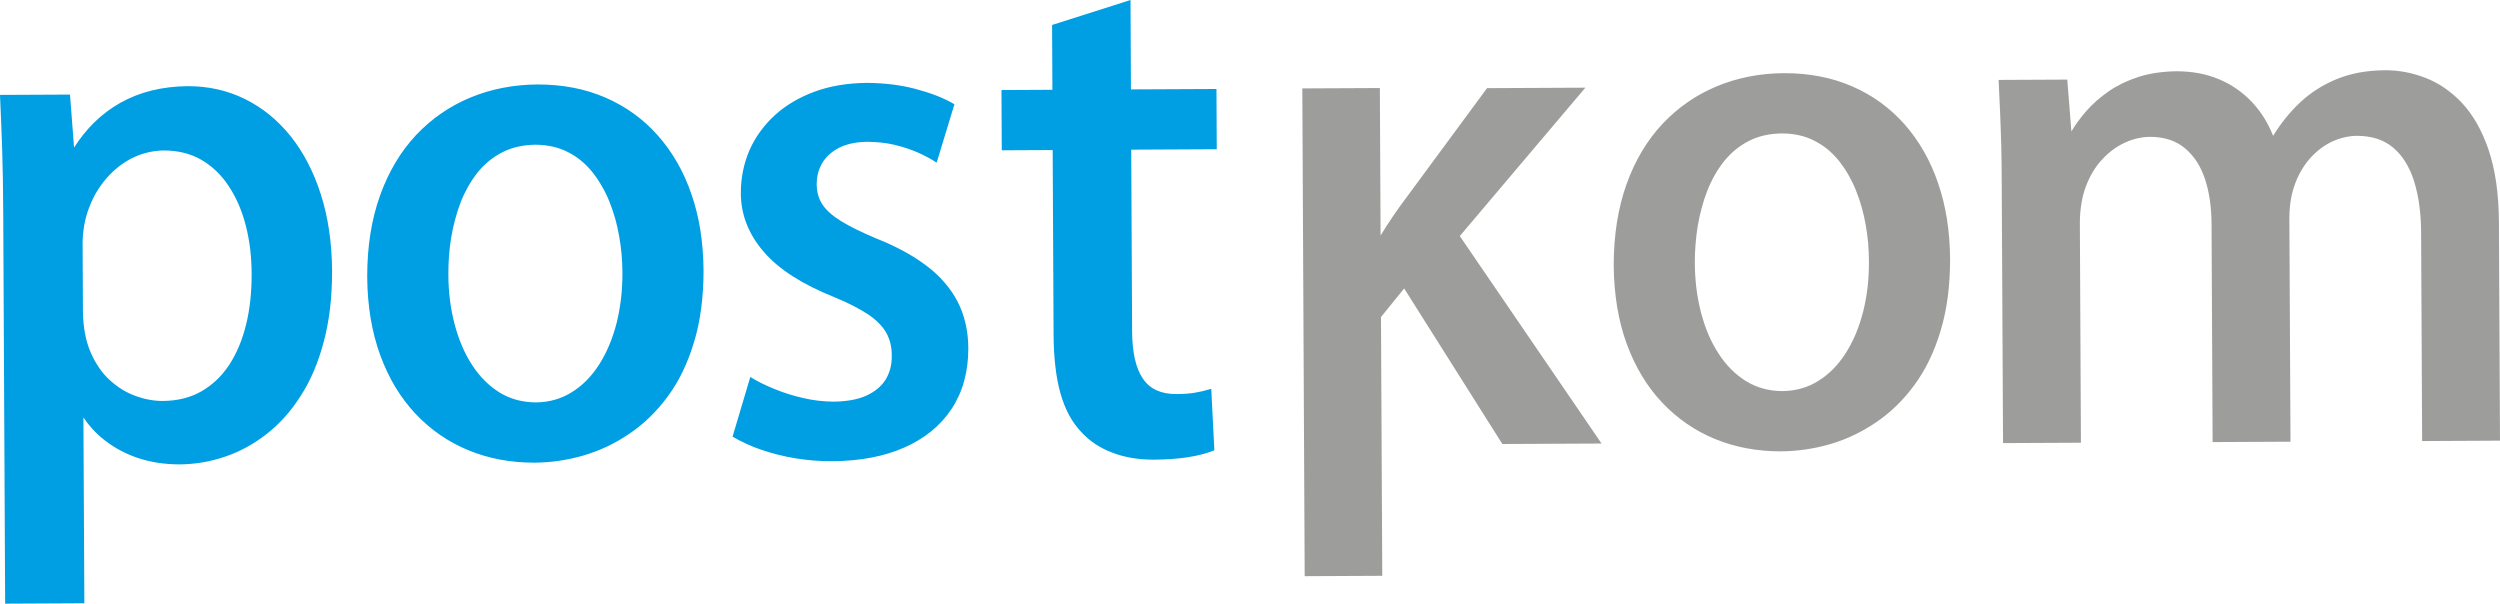
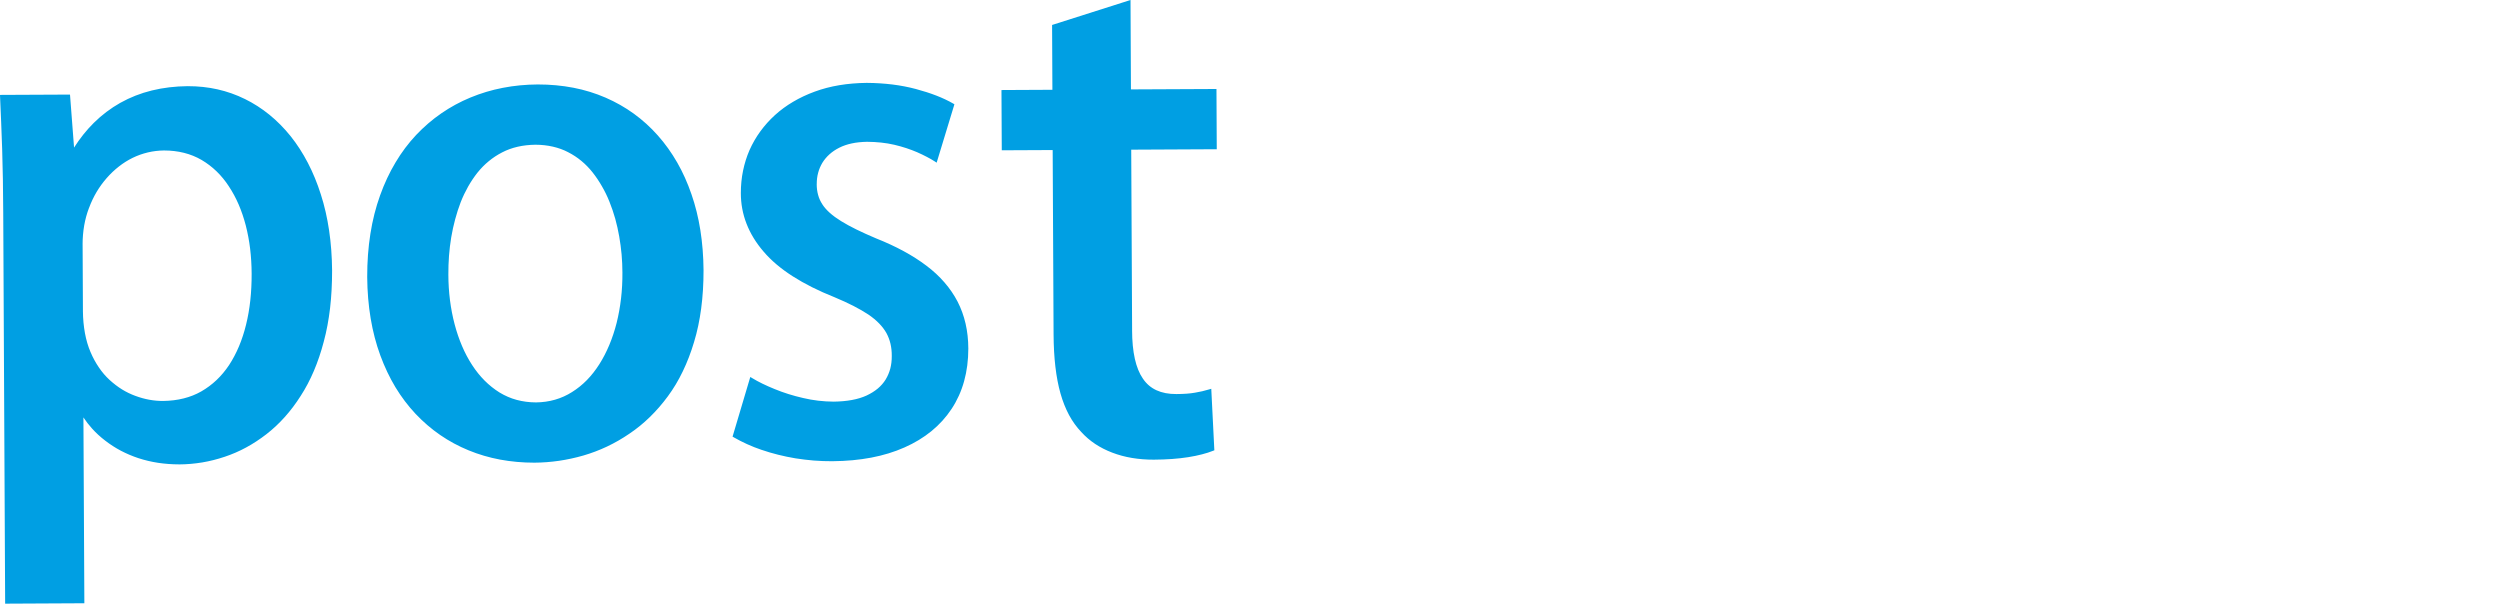
<svg xmlns="http://www.w3.org/2000/svg" version="1.1" id="Vrstva_1" x="0px" y="0px" width="405.15px" height="97.827px" viewBox="0 0 405.15 97.827" enable-background="new 0 0 405.15 97.827" xml:space="preserve">
  <g>
-     <path fill="#9D9D9C" d="M404.526,29.546c0.284,1.937,0.435,4.057,0.448,6.358l0,0l0.173,35.231l0.003,0.284l-0.278-0.005   l-12.062,0.063h-0.28v-0.279l-0.164-33.329l0,0c0.007-1.613-0.092-3.121-0.28-4.52c-0.187-1.411-0.473-2.713-0.837-3.906V29.44   c-0.367-1.191-0.842-2.243-1.41-3.159c-0.563-0.911-1.22-1.688-1.981-2.339l-0.007-0.002c-0.751-0.638-1.619-1.12-2.588-1.442   c-0.973-0.317-2.071-0.484-3.271-0.486l0,0c-0.682,0.003-1.353,0.084-2.008,0.233c-0.675,0.154-1.346,0.383-2.005,0.681   l0.004-0.002c-0.644,0.301-1.264,0.674-1.858,1.113l0,0c-0.582,0.437-1.142,0.949-1.668,1.521   c-0.518,0.571-0.993,1.205-1.406,1.902c-0.42,0.696-0.786,1.454-1.091,2.27l-0.002,0.003c-0.313,0.817-0.547,1.695-0.706,2.629   c-0.149,0.937-0.233,1.929-0.238,2.968l0,0l0.181,35.969v0.284h-0.273l-12.073,0.058h-0.282l0.007-0.281l-0.172-35.124   c-0.009-1.362-0.104-2.652-0.281-3.858c-0.183-1.213-0.442-2.349-0.796-3.403c-0.354-1.053-0.802-1.994-1.341-2.822   c-0.544-0.823-1.182-1.541-1.912-2.145c-0.733-0.606-1.553-1.06-2.481-1.365l0,0c-0.943-0.305-1.979-0.465-3.134-0.466l0,0   c-0.68,0.003-1.359,0.083-2.036,0.233l0,0c-0.676,0.15-1.344,0.377-2.008,0.681c-0.667,0.299-1.309,0.673-1.92,1.119   c-0.608,0.441-1.196,0.961-1.745,1.552c-0.564,0.584-1.064,1.243-1.511,1.968c-0.444,0.727-0.835,1.523-1.166,2.393   c-0.337,0.865-0.584,1.798-0.748,2.794c-0.169,1.006-0.262,2.077-0.262,3.211l0,0l0.171,35.339v0.275l-0.28,0.005l-12.061,0.058   h-0.284l0.003-0.275L324.4,29.633c-0.004-1.141-0.009-2.192-0.024-3.146c-0.016-1.007-0.031-1.982-0.053-2.916l-0.089-2.727   l-0.094-2.59l-0.235-5.006l-0.016-0.295l0.293-0.002l10.577-0.05h0.262l0.022,0.258l0.646,8.149   c0.305-0.525,0.646-1.042,1.016-1.551l0,0c0.441-0.615,0.922-1.213,1.435-1.8v-0.001c0.522-0.596,1.098-1.162,1.706-1.693   c0.622-0.537,1.279-1.042,1.977-1.527l0.009-0.005c0.702-0.477,1.457-0.906,2.261-1.291c0.805-0.381,1.657-0.715,2.557-1.004h0.002   c0.915-0.283,1.877-0.498,2.895-0.647c1.006-0.142,2.067-0.227,3.195-0.242l0,0c1.262,0.006,2.464,0.112,3.601,0.323   c1.144,0.212,2.234,0.539,3.268,0.974c1.035,0.429,2.003,0.963,2.89,1.582c0.893,0.622,1.726,1.336,2.479,2.14l0.004,0.003   c0.758,0.811,1.431,1.697,2.017,2.657c0.529,0.868,0.988,1.797,1.38,2.789c0.608-0.988,1.257-1.922,1.961-2.796   c0.755-0.953,1.574-1.835,2.445-2.649l0,0c0.871-0.814,1.808-1.53,2.805-2.161c0.991-0.632,2.063-1.173,3.189-1.628   c1.124-0.452,2.326-0.793,3.594-1.027c1.26-0.23,2.602-0.352,4.009-0.368c2.239-0.031,4.444,0.372,6.619,1.204   c1.095,0.417,2.146,0.967,3.141,1.648c0.992,0.677,1.938,1.49,2.834,2.428v0.003c0.893,0.958,1.703,2.068,2.421,3.325   c0.717,1.259,1.351,2.682,1.893,4.264C403.824,25.835,404.242,27.599,404.526,29.546 M302.663,46.537   c0.153-1.357,0.223-2.758,0.218-4.213c-0.004-0.969-0.051-1.949-0.133-2.935c-0.089-0.972-0.214-1.94-0.38-2.901   c-0.174-0.977-0.389-1.937-0.653-2.866c-0.264-0.942-0.568-1.862-0.931-2.752c-0.359-0.892-0.772-1.734-1.224-2.525   c-0.451-0.792-0.959-1.538-1.506-2.24l0,0c-0.555-0.69-1.166-1.318-1.821-1.864c-0.664-0.545-1.377-1.016-2.146-1.41l0,0   c-0.755-0.396-1.588-0.699-2.474-0.898c-0.887-0.206-1.833-0.306-2.832-0.311c-1.028,0.016-1.992,0.119-2.896,0.329   c-0.891,0.207-1.73,0.509-2.51,0.917l0,0c-0.775,0.399-1.49,0.875-2.152,1.418c-0.661,0.547-1.272,1.169-1.834,1.859l-0.003-0.001   c-0.548,0.697-1.055,1.453-1.506,2.252l0,0c-0.453,0.796-0.854,1.645-1.203,2.54c-0.349,0.898-0.653,1.828-0.906,2.776   c-0.253,0.949-0.474,1.931-0.64,2.943c-0.16,0.979-0.28,1.972-0.354,2.973c-0.082,1.016-0.12,2.034-0.113,3.047   c0.009,1.425,0.104,2.805,0.269,4.145c0.174,1.344,0.427,2.643,0.749,3.893c0.335,1.245,0.73,2.424,1.201,3.525   c0.469,1.097,1.013,2.123,1.64,3.078l0,0c0.602,0.946,1.283,1.786,2.017,2.521l0.004,0.003c0.747,0.746,1.555,1.39,2.426,1.935l0,0   c0.866,0.528,1.797,0.931,2.776,1.196c0.981,0.27,2.029,0.411,3.138,0.409c1.082-0.014,2.115-0.16,3.092-0.442   c0.973-0.277,1.888-0.69,2.741-1.234l0.004-0.007c0.871-0.537,1.664-1.182,2.401-1.93c0.737-0.753,1.403-1.61,2.019-2.57   c0.608-0.964,1.153-2.008,1.621-3.123c0.467-1.119,0.855-2.312,1.182-3.573l0,0C302.263,49.222,302.503,47.898,302.663,46.537z    M283.498,12.4c1.813-0.351,3.705-0.536,5.657-0.544l0,0c2.023,0,3.953,0.174,5.788,0.532c1.832,0.351,3.573,0.892,5.217,1.607   c1.648,0.711,3.172,1.579,4.58,2.6c1.41,1.023,2.703,2.199,3.891,3.527c1.169,1.327,2.226,2.79,3.137,4.391l0,0   c0.906,1.579,1.679,3.292,2.305,5.128l0,0c0.634,1.831,1.117,3.768,1.442,5.812c0.326,2.052,0.497,4.226,0.517,6.49v0.002   c0,2.191-0.124,4.262-0.379,6.206c-0.263,1.938-0.646,3.758-1.157,5.449l0,0c-0.514,1.703-1.115,3.287-1.826,4.751l0,0   c-0.706,1.466-1.519,2.816-2.43,4.056l0,0c-0.904,1.224-1.872,2.343-2.912,3.354c-1.039,1.009-2.143,1.91-3.312,2.696l0,0   c-1.175,0.795-2.378,1.488-3.62,2.074c-1.239,0.589-2.519,1.077-3.836,1.453c-1.314,0.382-2.634,0.668-3.962,0.861   c-1.321,0.191-2.651,0.293-3.986,0.3l0,0c-1.926,0.002-3.778-0.166-5.549-0.493c-1.776-0.335-3.486-0.835-5.112-1.503   c-1.635-0.667-3.17-1.5-4.593-2.481c-1.431-0.986-2.768-2.135-4.003-3.436l0,0c-1.222-1.298-2.303-2.732-3.256-4.309   c-0.95-1.57-1.771-3.292-2.456-5.157c-0.687-1.868-1.211-3.863-1.56-5.989c-0.353-2.118-0.544-4.356-0.564-6.722   c-0.004-2.465,0.172-4.797,0.518-6.992c0.352-2.211,0.869-4.289,1.566-6.231c0.692-1.927,1.528-3.707,2.503-5.34   c0.978-1.629,2.088-3.113,3.347-4.448c1.255-1.328,2.619-2.502,4.087-3.514c1.464-1.012,3.036-1.863,4.715-2.557l0,0   C279.928,13.278,281.679,12.754,283.498,12.4z M255.895,15.425l-19.321,22.83l22.193,32.479l0.779,1.146l-1.382,0.005   l-14.288,0.068l-0.406,0.005l-0.218-0.349l-15.695-24.862l-3.756,4.63l0.204,41.198l0.002,0.737l-0.741,0.007l-11.097,0.054   l-0.73,0.004l-0.005-0.741l-0.377-77.569l-0.005-0.737l0.735-0.005l11.099-0.052l0.737-0.002v0.734l0.115,23.159   c0.333-0.544,0.646-1.032,0.948-1.508c0.333-0.523,0.707-1.087,1.102-1.672c0.427-0.622,0.777-1.129,1.087-1.555l0.004-0.002   l13.891-18.842l0.222-0.301h0.36l13.98-0.068l1.591-0.006L255.895,15.425z" />
    <path fill="#009FE3" d="M162.587,14.59l7.965-0.039L170.503,4.25l-0.002-0.203l0.198-0.064l12.147-3.866L183.214,0v0.382   l0.066,14.107l13.582-0.065h0.28v0.277l0.044,9.205l0.002,0.279l-0.28,0.001l-13.582,0.069l0.144,29.237h-0.004   c0.002,1.781,0.151,3.327,0.444,4.646c0.293,1.301,0.724,2.383,1.313,3.229h0.002c0.562,0.838,1.292,1.462,2.186,1.875   c0.906,0.417,1.985,0.626,3.234,0.617c0.6-0.002,1.15-0.022,1.652-0.058c0.498-0.038,0.948-0.089,1.353-0.162l0,0   c0.415-0.071,0.819-0.153,1.199-0.237c0.384-0.092,0.753-0.191,1.11-0.298l0.342-0.098l0.016,0.355l0.471,9.412l0.013,0.2   l-0.191,0.075c-0.533,0.216-1.146,0.413-1.823,0.584c-0.68,0.178-1.428,0.331-2.23,0.458c-0.809,0.124-1.681,0.229-2.61,0.293   c-0.931,0.064-1.915,0.104-2.956,0.109c-1.23,0.004-2.418-0.089-3.541-0.278c-1.126-0.187-2.192-0.475-3.193-0.859l0,0   c-1.006-0.382-1.926-0.853-2.761-1.403c-0.847-0.563-1.6-1.213-2.261-1.941c-0.762-0.795-1.424-1.719-1.988-2.756   c-0.555-1.042-1.02-2.21-1.384-3.494c-0.729-2.578-1.099-5.759-1.119-9.572l-0.147-29.873l-7.967,0.038l-0.282-0.001l-0.002-0.275   l-0.046-9.205l0.002-0.279L162.587,14.59z M151.74,15.49c1.013,0.395,1.925,0.824,2.738,1.293l0.193,0.114l-0.062,0.21   l-2.708,8.904l-0.109,0.351l-0.311-0.202c-0.377-0.246-0.804-0.494-1.277-0.736c-0.464-0.247-0.984-0.492-1.55-0.744v-0.002   c-0.56-0.237-1.148-0.464-1.764-0.667c-0.62-0.203-1.272-0.386-1.965-0.55c-0.68-0.162-1.397-0.276-2.132-0.356   c-0.74-0.079-1.501-0.118-2.283-0.125c-0.906,0.019-1.732,0.1-2.488,0.265c-0.742,0.159-1.419,0.392-2.023,0.699l0,0   c-0.595,0.299-1.12,0.653-1.568,1.058c-0.459,0.412-0.851,0.879-1.164,1.389c-0.293,0.5-0.531,1.041-0.678,1.61   c-0.158,0.579-0.229,1.188-0.227,1.828l-0.006,0.002c0,0.639,0.075,1.229,0.231,1.774c0.146,0.551,0.382,1.057,0.697,1.52   l-0.007,0.007c0.309,0.469,0.713,0.927,1.213,1.374v0.001c0.511,0.453,1.115,0.894,1.823,1.33l0,0   c0.7,0.435,1.528,0.886,2.475,1.352c0.95,0.467,2.014,0.946,3.178,1.438c1.61,0.636,3.098,1.327,4.459,2.064   c1.366,0.741,2.608,1.532,3.711,2.37c1.111,0.832,2.085,1.737,2.918,2.702c0.849,0.975,1.559,2.017,2.132,3.119   c0.568,1.106,1.006,2.297,1.295,3.567c0.291,1.266,0.439,2.607,0.444,4.033l0,0c0,1.895-0.229,3.658-0.679,5.283   c-0.453,1.645-1.135,3.147-2.037,4.509c-0.895,1.357-1.99,2.557-3.262,3.597c-1.275,1.039-2.734,1.923-4.371,2.643   c-1.65,0.732-3.447,1.283-5.386,1.65c-1.937,0.366-4.022,0.563-6.246,0.579l-0.002,0.003c-1.044,0.006-2.059-0.036-3.059-0.111   c-0.995-0.082-1.981-0.202-2.967-0.357l0,0c-0.97-0.162-1.91-0.36-2.818-0.587c-0.902-0.222-1.779-0.483-2.632-0.777v0.005   c-0.851-0.284-1.652-0.606-2.412-0.951c-0.759-0.344-1.47-0.71-2.141-1.097l-0.195-0.113l0.064-0.209l2.708-9.112l0.104-0.347   l0.309,0.185c0.5,0.304,1.048,0.605,1.655,0.899c0.602,0.293,1.266,0.588,1.985,0.879c0.72,0.298,1.461,0.564,2.226,0.805   c0.762,0.239,1.562,0.455,2.388,0.644h0.004c0.795,0.191,1.608,0.333,2.427,0.431c0.844,0.101,1.682,0.147,2.517,0.156   c1.073-0.016,2.065-0.101,2.954-0.267c0.884-0.162,1.677-0.402,2.376-0.722l0,0c0.686-0.322,1.291-0.695,1.812-1.127   c0.509-0.429,0.94-0.917,1.279-1.463l0,0c0.333-0.549,0.582-1.136,0.755-1.771c0.162-0.631,0.247-1.314,0.24-2.037l0,0   c0.009-0.703-0.064-1.37-0.207-1.992l0,0c-0.144-0.617-0.369-1.194-0.657-1.732c-0.3-0.532-0.695-1.057-1.179-1.555   c-0.48-0.496-1.06-0.978-1.726-1.435c-0.7-0.463-1.517-0.937-2.447-1.415c-0.911-0.463-1.935-0.936-3.07-1.408   c-2.592-1.031-4.848-2.165-6.761-3.389c-1.925-1.23-3.502-2.565-4.722-3.998c-1.233-1.426-2.15-2.935-2.765-4.514   c-0.62-1.589-0.929-3.254-0.924-4.996c0-1.245,0.118-2.445,0.357-3.608c0.238-1.156,0.588-2.278,1.057-3.353l0.002-0.003   c0.482-1.076,1.063-2.083,1.75-3.022c0.686-0.944,1.473-1.819,2.363-2.631c0.886-0.805,1.866-1.523,2.932-2.151   c1.073-0.637,2.25-1.19,3.511-1.652c1.255-0.462,2.588-0.809,3.994-1.043c1.406-0.233,2.887-0.356,4.431-0.373h0.002   c1.453,0.009,2.836,0.099,4.162,0.261c1.321,0.164,2.594,0.41,3.802,0.731C149.628,14.745,150.736,15.102,151.74,15.49z    M100.646,48.368c0.156-1.355,0.233-2.762,0.222-4.207c-0.002-0.972-0.049-1.954-0.133-2.942c-0.084-0.97-0.222-1.937-0.386-2.901   c-0.167-0.976-0.387-1.934-0.642-2.866c-0.264-0.936-0.58-1.859-0.935-2.75c-0.357-0.893-0.766-1.733-1.228-2.523   c-0.451-0.79-0.953-1.539-1.508-2.24v-0.002c-0.551-0.693-1.159-1.318-1.819-1.862c-0.658-0.546-1.373-1.016-2.144-1.408v-0.003   c-0.759-0.397-1.588-0.696-2.472-0.898c-0.884-0.202-1.834-0.311-2.834-0.312c-1.026,0.014-1.992,0.123-2.888,0.33   c-0.897,0.207-1.737,0.511-2.512,0.918l0,0c-0.775,0.396-1.493,0.871-2.157,1.418c-0.664,0.545-1.275,1.165-1.832,1.859h-0.002   c-0.549,0.698-1.053,1.448-1.51,2.251l0,0c-0.451,0.798-0.855,1.645-1.208,2.54c-0.344,0.898-0.644,1.824-0.897,2.776   c-0.258,0.947-0.471,1.932-0.642,2.944c-0.16,0.976-0.277,1.973-0.355,2.966c-0.075,1.016-0.108,2.037-0.104,3.051   c0.004,1.426,0.093,2.808,0.264,4.149c0.171,1.338,0.42,2.637,0.75,3.887c0.327,1.25,0.731,2.423,1.2,3.528   c0.468,1.098,1.01,2.124,1.634,3.079l0,0c0.609,0.941,1.284,1.783,2.021,2.521v0.002c0.744,0.746,1.557,1.391,2.427,1.935l0,0   c0.871,0.528,1.792,0.931,2.776,1.197c0.984,0.265,2.03,0.404,3.132,0.409c1.082-0.014,2.123-0.16,3.096-0.444   c0.973-0.28,1.888-0.693,2.743-1.235l0.002-0.002c0.866-0.54,1.668-1.187,2.401-1.933c0.74-0.757,1.41-1.614,2.019-2.569   c0.613-0.967,1.15-2.008,1.617-3.123c0.466-1.117,0.866-2.31,1.188-3.58l0,0C100.25,51.057,100.486,49.733,100.646,48.368z    M81.485,14.234c1.817-0.354,3.709-0.537,5.659-0.547l0,0c2.019-0.003,3.951,0.18,5.784,0.532h0.002   c1.826,0.354,3.567,0.895,5.217,1.608c1.641,0.714,3.171,1.582,4.575,2.6c1.411,1.022,2.708,2.196,3.891,3.533   c1.175,1.322,2.221,2.785,3.141,4.387l0,0c0.904,1.576,1.672,3.292,2.303,5.129l0,0c0.64,1.83,1.115,3.771,1.441,5.805   c0.324,2.06,0.5,4.227,0.518,6.498l0,0c0.004,2.192-0.126,4.26-0.382,6.203c-0.255,1.939-0.64,3.763-1.157,5.453l0,0   c-0.509,1.703-1.117,3.284-1.824,4.746l0,0c-0.704,1.47-1.517,2.82-2.425,4.051l0,0c-0.906,1.23-1.883,2.354-2.923,3.363   c-1.033,1.008-2.132,1.907-3.309,2.691l0,0c-1.168,0.8-2.37,1.49-3.614,2.079c-1.239,0.586-2.519,1.07-3.835,1.455   c-1.313,0.377-2.639,0.664-3.958,0.859c-1.328,0.19-2.661,0.295-3.991,0.302h-0.004c-1.921,0-3.771-0.169-5.544-0.497   c-1.776-0.334-3.482-0.831-5.117-1.506c-1.63-0.667-3.16-1.495-4.588-2.475c-1.435-0.986-2.772-2.137-4.002-3.438l0,0   c-1.217-1.297-2.301-2.731-3.258-4.307c-0.946-1.574-1.763-3.293-2.45-5.159c-0.688-1.87-1.21-3.869-1.566-5.99   c-0.353-2.116-0.542-4.356-0.56-6.721c-0.004-2.463,0.169-4.797,0.515-6.992c0.347-2.212,0.875-4.291,1.573-6.231   c0.693-1.928,1.523-3.709,2.501-5.335c0.966-1.632,2.087-3.119,3.342-4.457c1.257-1.324,2.617-2.5,4.089-3.511   c1.466-1.011,3.032-1.862,4.709-2.557h0.002C77.914,15.114,79.664,14.585,81.485,14.234z M13.644,36.538   c-0.171,0.992-0.258,2.017-0.26,3.075l0.004-0.003l0.051,10.794h-0.002c0.011,1.287,0.129,2.492,0.331,3.599   c0.205,1.1,0.502,2.118,0.897,3.04c0.389,0.922,0.848,1.757,1.366,2.513l0,0c0.509,0.755,1.086,1.426,1.726,2.014   c0.642,0.584,1.31,1.1,2.012,1.535c0.697,0.429,1.419,0.777,2.17,1.053h0.006c0.749,0.279,1.497,0.486,2.243,0.622   c0.758,0.138,1.511,0.204,2.266,0.199l0,0c1.173-0.018,2.274-0.15,3.31-0.413c1.019-0.253,1.977-0.631,2.854-1.132l0,0   c0.895-0.514,1.721-1.129,2.47-1.837c0.75-0.711,1.426-1.52,2.037-2.433l0,0c0.606-0.928,1.146-1.945,1.608-3.043   c0.453-1.083,0.837-2.249,1.142-3.495c0.622-2.501,0.917-5.268,0.906-8.28c-0.007-1.393-0.091-2.734-0.244-4.032   c-0.158-1.294-0.394-2.549-0.702-3.759c-0.313-1.208-0.7-2.344-1.155-3.406c-0.458-1.057-0.988-2.044-1.59-2.948v-0.003   c-0.591-0.909-1.257-1.716-1.99-2.427c-0.742-0.718-1.559-1.337-2.432-1.851c-0.882-0.513-1.826-0.893-2.841-1.149   c-1.011-0.254-2.094-0.384-3.251-0.385c-0.893,0.011-1.761,0.113-2.612,0.315c-0.84,0.199-1.668,0.492-2.463,0.878   c-0.793,0.389-1.537,0.859-2.236,1.408c-0.698,0.543-1.353,1.165-1.963,1.859c-0.611,0.695-1.157,1.445-1.639,2.25   c-0.473,0.802-0.889,1.664-1.226,2.581H14.43C14.079,34.594,13.819,35.549,13.644,36.538z M11.365,15.589l0.637,8.329   c0.951-1.498,2.015-2.832,3.194-3.999c1.295-1.283,2.729-2.364,4.307-3.258l0.004,0.001c1.577-0.883,3.276-1.552,5.1-1.999l0,0   c1.823-0.446,3.767-0.681,5.826-0.7l0.004,0.003c1.672-0.003,3.278,0.167,4.815,0.513c1.535,0.347,3.019,0.867,4.436,1.567v-0.002   c1.415,0.695,2.745,1.553,3.984,2.557c1.233,1.006,2.376,2.162,3.425,3.464l0,0c1.046,1.312,1.981,2.758,2.799,4.333   c0.822,1.575,1.521,3.278,2.103,5.116c0.593,1.835,1.035,3.787,1.339,5.841c0.302,2.052,0.466,4.222,0.484,6.501L53.82,43.86   c0,2.145-0.109,4.178-0.329,6.088c-0.227,1.916-0.562,3.725-1.02,5.413l0,0c-0.444,1.692-0.977,3.278-1.604,4.748   c-0.622,1.462-1.335,2.818-2.144,4.061c-0.788,1.243-1.644,2.376-2.565,3.404c-0.935,1.049-1.933,1.979-2.99,2.797l0,0   c-1.057,0.816-2.141,1.532-3.269,2.141c-1.126,0.613-2.29,1.115-3.494,1.517v-0.002c-1.2,0.404-2.41,0.711-3.629,0.915   c-1.237,0.204-2.487,0.315-3.733,0.32l-0.007-0.003c-1.182-0.002-2.321-0.089-3.418-0.253c-1.095-0.169-2.154-0.42-3.176-0.753l0,0   c-1.006-0.333-1.952-0.737-2.85-1.206c-0.901-0.476-1.748-1.023-2.536-1.633c-0.793-0.604-1.506-1.261-2.144-1.97   c-0.511-0.568-0.973-1.164-1.393-1.797L13.67,97.48v0.284h-0.282L1.12,97.827H0.833v-0.28L0.524,34.489   c-0.007-1.933-0.029-3.737-0.056-5.421c-0.029-1.713-0.076-3.348-0.118-4.901c-0.047-1.533-0.104-3.018-0.165-4.438   c-0.058-1.409-0.113-2.766-0.175-4.055L0,15.381l0.291-0.002l10.792-0.051l0.26-0.001L11.365,15.589z" />
  </g>
</svg>